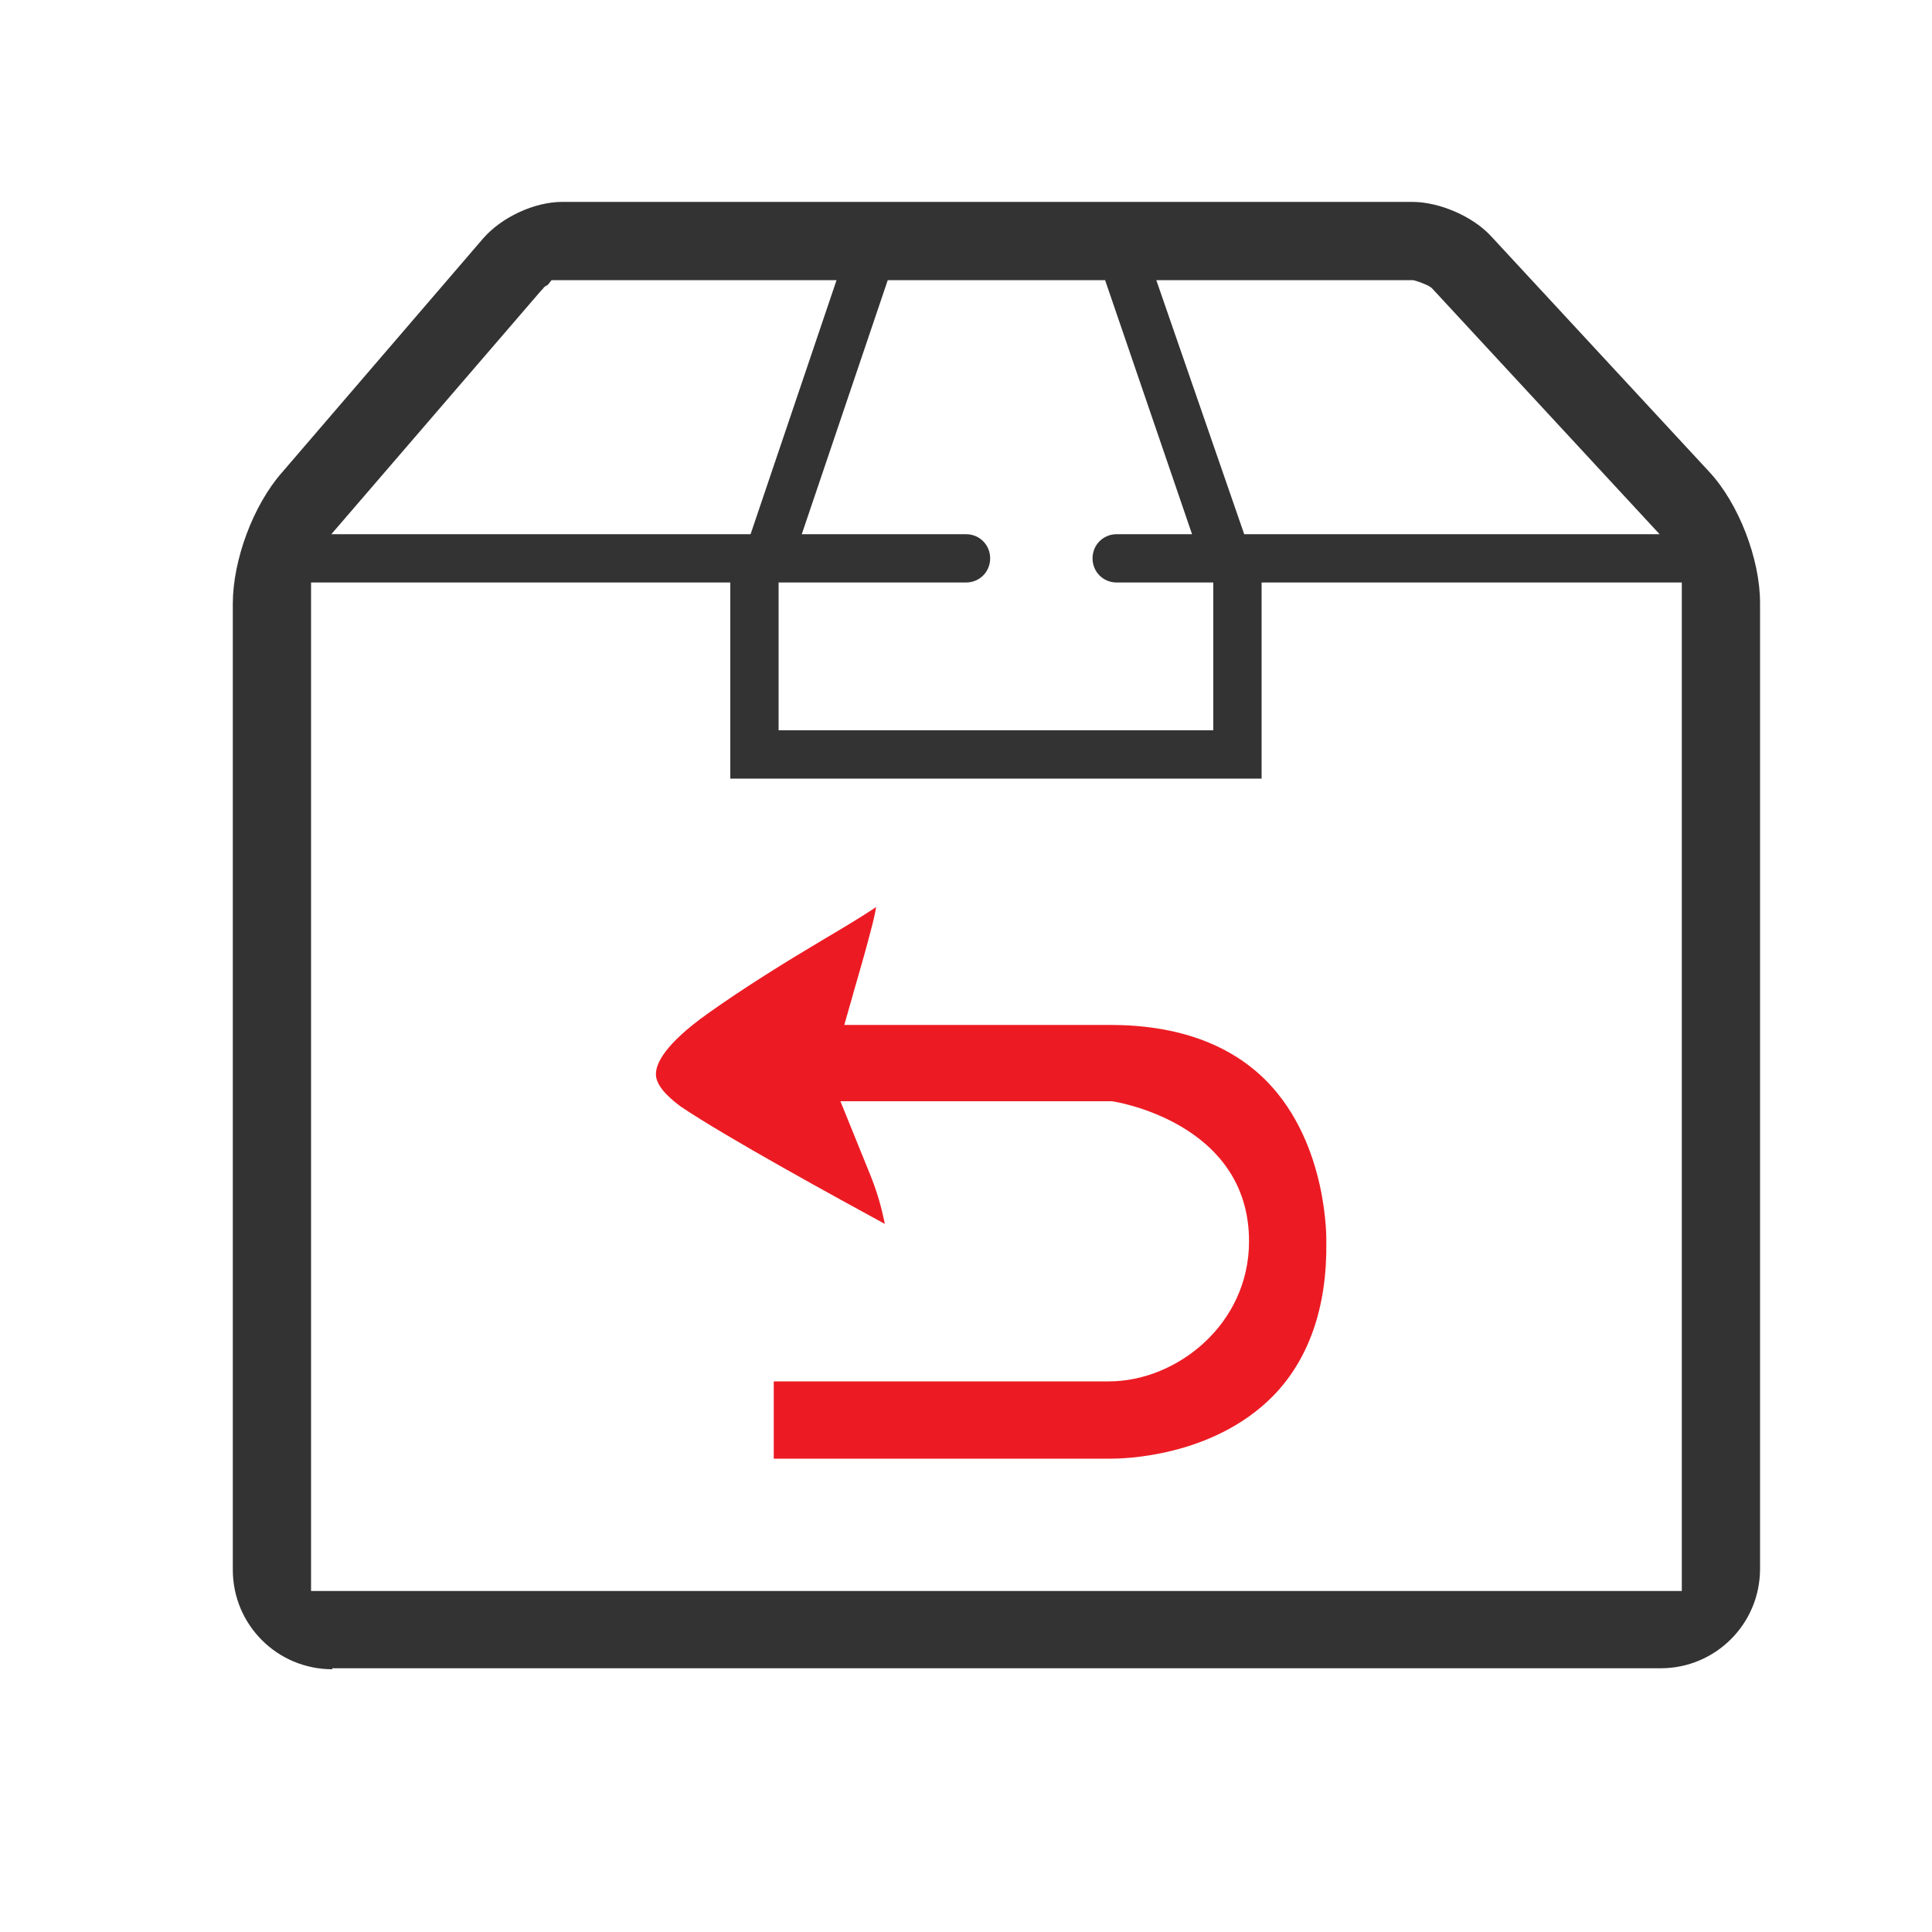
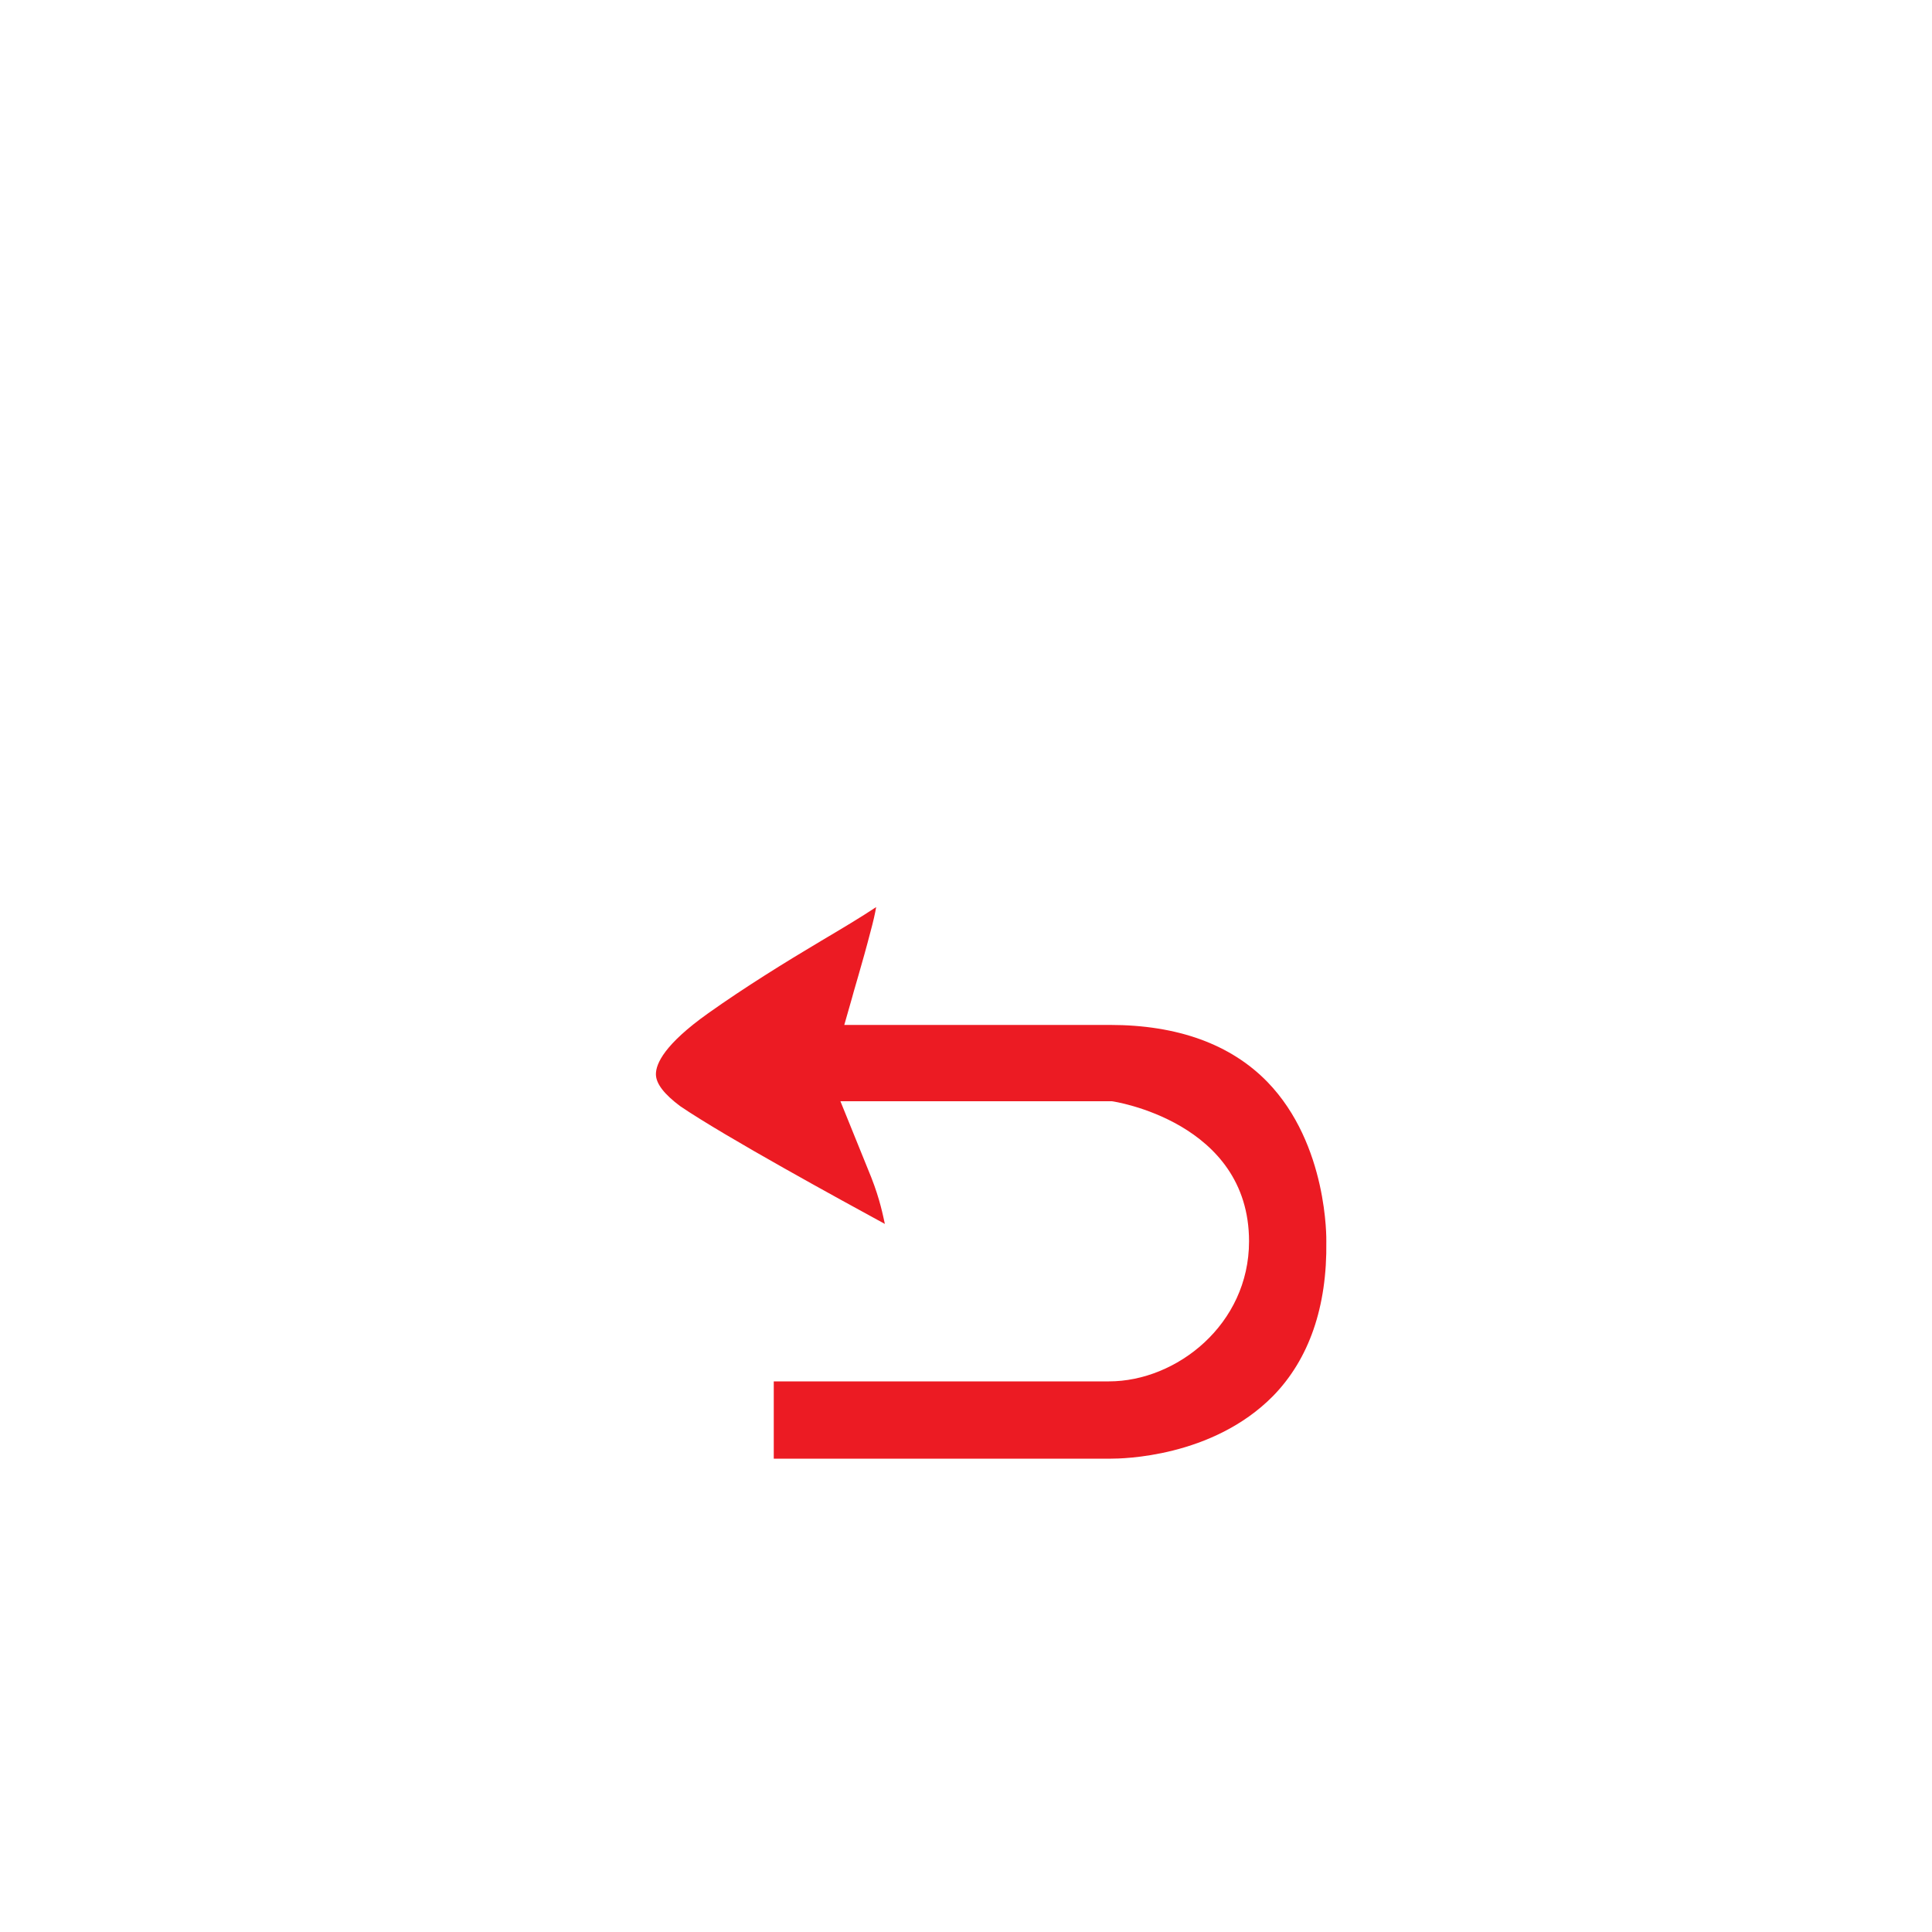
<svg xmlns="http://www.w3.org/2000/svg" width="50" height="50" viewBox="0 0 50 50" fill="none">
-   <path d="M8.6 43.2C7.175 43.2 6.025 42.05 6.025 40.625V15.625C6.025 14.5 6.55 13.075 7.3 12.225L12.5 6.175C12.975 5.625 13.825 5.225 14.55 5.225H36.55C37.25 5.225 38.125 5.6 38.6 6.125L44.225 12.2C45 13.025 45.55 14.475 45.55 15.6V40.6C45.55 42.025 44.4 43.175 42.975 43.175H8.6V43.2ZM8.05 41.175H43.525V15.075H32.65V20.15H18.9V15.075H8.05V41.175ZM20.15 18.9H31.4V15.075H28.9C28.55 15.075 28.275 14.8 28.275 14.45C28.275 14.1 28.55 13.825 28.9 13.825H30.85L28.6 7.25H22.975L20.75 13.825H25C25.35 13.825 25.625 14.1 25.625 14.45C25.625 14.8 25.35 15.075 25 15.075H20.15V18.9ZM29.925 7.25L32.2 13.825H42.95L37.05 7.45L36.975 7.4C36.975 7.4 36.775 7.3 36.575 7.25H29.925ZM14.175 7.375C14.125 7.4 14.075 7.425 14.05 7.475L14.025 7.5L14 7.525L8.575 13.825H19.425L21.65 7.25H14.275L14.175 7.375Z" fill="#333333" />
  <path d="M20.025 35.75V37.725V37.75H28.75C29.025 37.75 31.375 37.725 32.95 36.125C33.875 35.175 34.35 33.825 34.325 32.125C34.325 32.1 34.375 29.625 32.8 28C31.85 27.025 30.475 26.525 28.725 26.525H21.85L22.05 25.825C22.05 25.8 22.325 24.9 22.525 24.125C22.6 23.85 22.65 23.625 22.675 23.475C22.3 23.725 21.8 24.025 21.25 24.35C20.325 24.9 19.275 25.55 18.325 26.225C17.2 27.025 16.975 27.525 16.975 27.8C16.975 28.05 17.2 28.325 17.6 28.625C18.775 29.425 21.8 31.075 22.9 31.675L22.9 31.675C22.85 31.45 22.775 31.05 22.55 30.475L21.75 28.5H28.775C28.8 28.5 32.325 29.025 32.325 32.125C32.325 34.275 30.45 35.75 28.7 35.75H20.025Z" fill="#EC1B23" />
</svg>